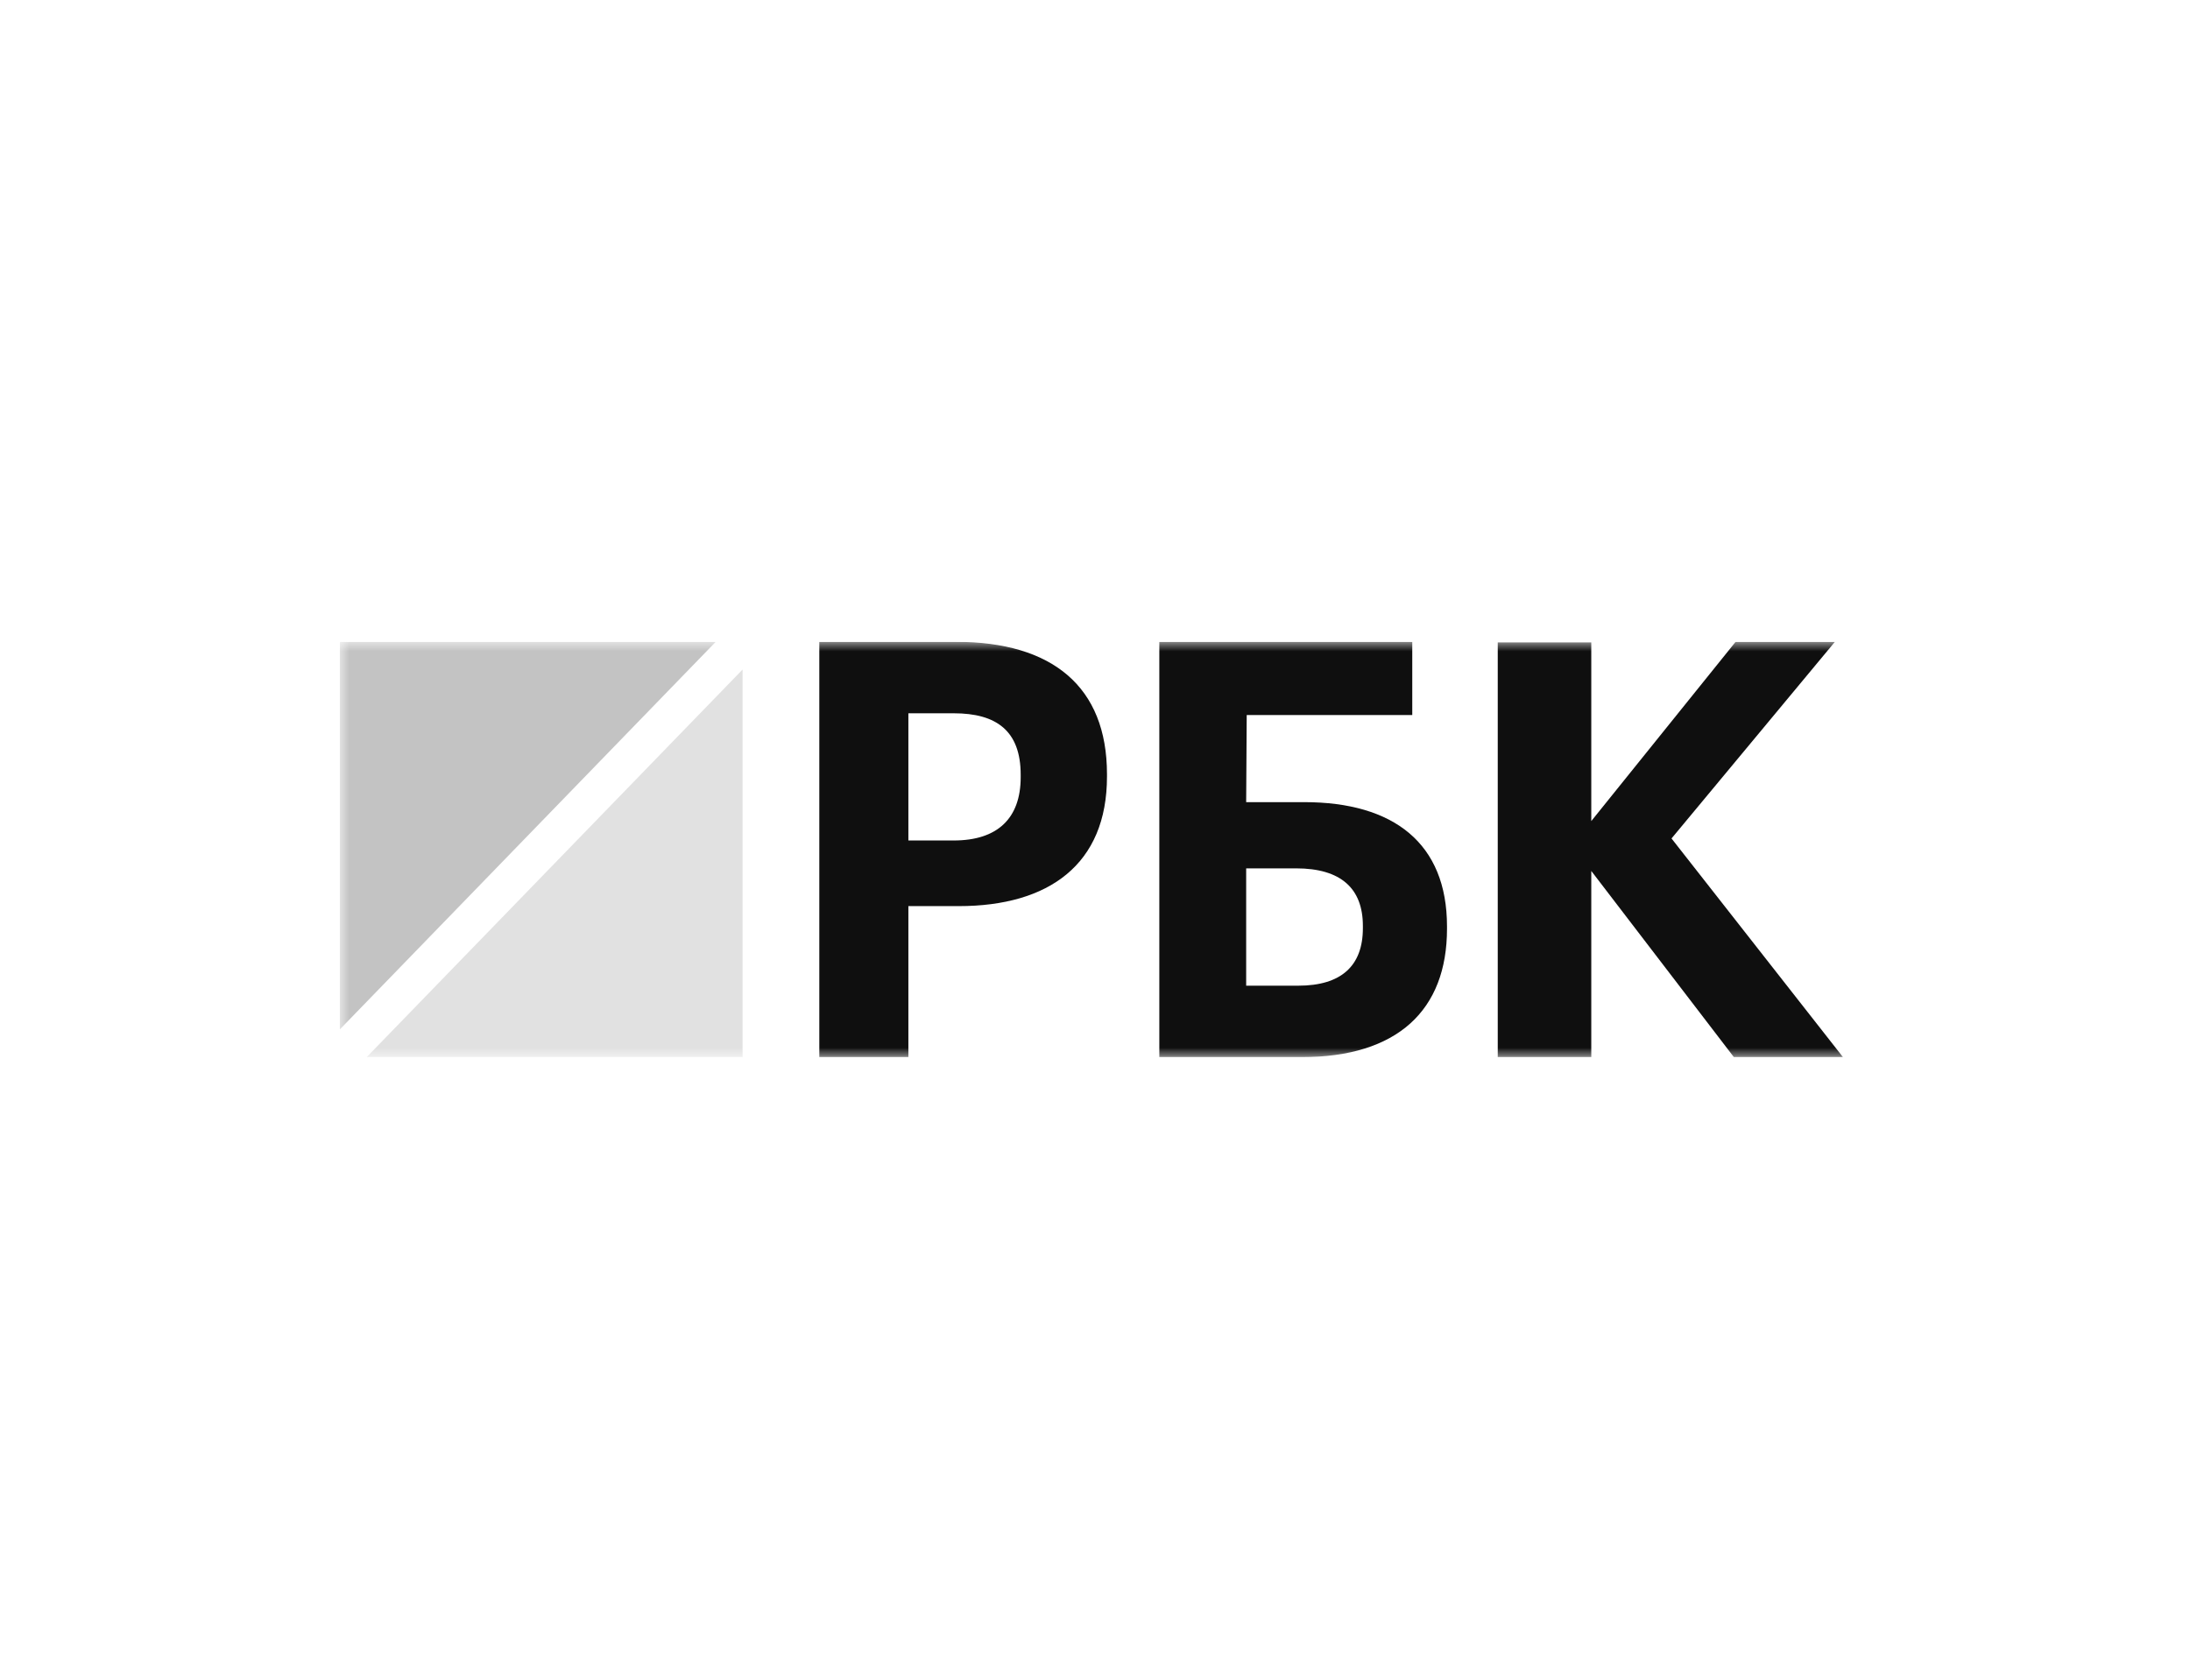
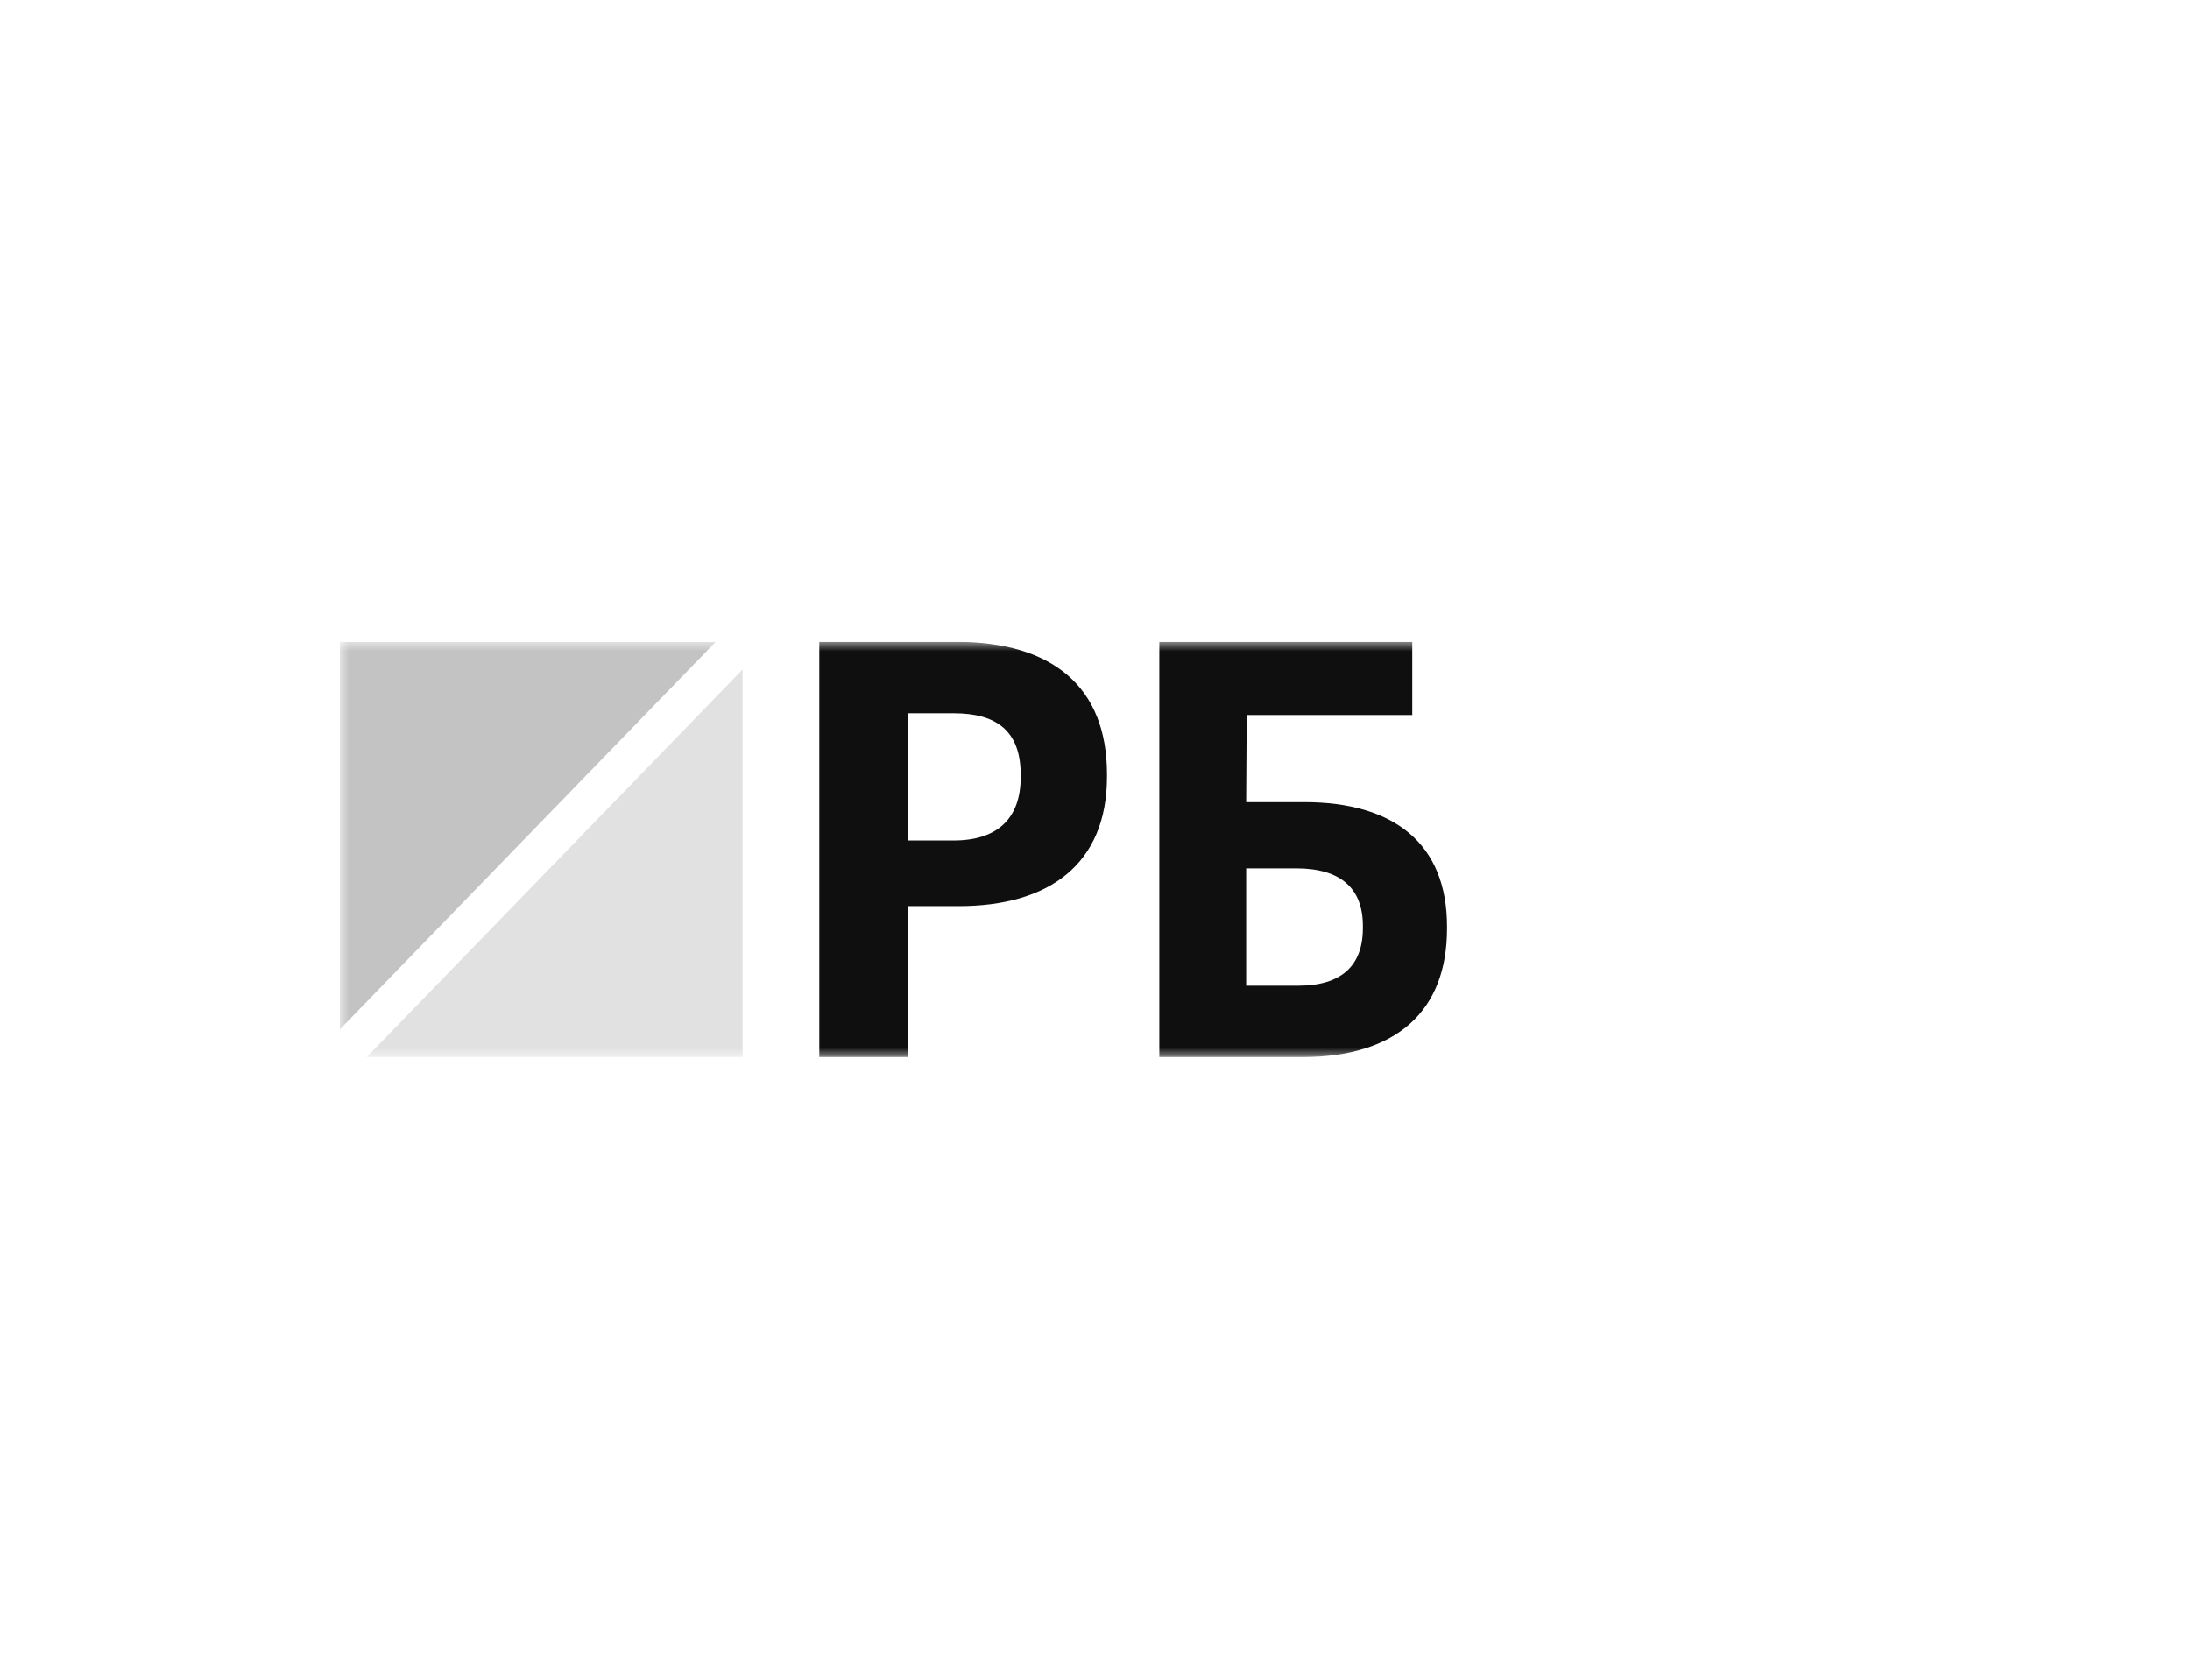
<svg xmlns="http://www.w3.org/2000/svg" width="116" height="89" viewBox="0 0 116 89" fill="none">
  <g clip-path="url(#clip0_86_43)">
    <mask id="mask0_86_43" style="mask-type:luminance" maskUnits="userSpaceOnUse" x="18" y="34" width="80" height="22">
      <path d="M98 34H18V56H98V34Z" fill="white" />
    </mask>
    <g mask="url(#mask0_86_43)">
      <path fill-rule="evenodd" clip-rule="evenodd" d="M18 34V54.533L37.911 34H18Z" fill="#C3C3C3" />
      <path fill-rule="evenodd" clip-rule="evenodd" d="M19.422 56H39.333V35.467L19.422 56Z" fill="#E1E1E1" />
      <path fill-rule="evenodd" clip-rule="evenodd" d="M50.518 44.523C52.833 44.523 54.064 43.354 54.064 41.169V41.046C54.064 38.708 52.774 37.785 50.518 37.785H48.115V44.523H50.518ZM43.397 34H50.635C55.734 34 58.635 36.369 58.635 41.016V41.138C58.635 45.785 55.559 48 50.782 48H48.115V56H43.397V34Z" fill="#0F0F0F" />
      <path fill-rule="evenodd" clip-rule="evenodd" d="M68.767 52.215C71.039 52.215 72.189 51.169 72.189 49.169V49.046C72.189 47.077 71.039 46 68.653 46H66.007V52.215H68.767ZM68.94 56H61.407V34H74.805V37.877H66.036L66.007 42.492H69.084C73.828 42.492 76.645 44.677 76.645 49.077V49.2C76.645 53.508 74.029 56 68.94 56Z" fill="#0F0F0F" />
-       <path fill-rule="evenodd" clip-rule="evenodd" d="M79.333 34.031H84.287V43.495L91.931 34H97.191L88.537 44.416L97.619 56H91.84L84.287 46.137V56H79.333V34.031Z" fill="#0F0F0F" />
    </g>
  </g>
  <defs>
    <clipPath id="clip0_86_43">
      <rect width="80" height="22" fill="white" transform="translate(18 34)" />
    </clipPath>
  </defs>
</svg>